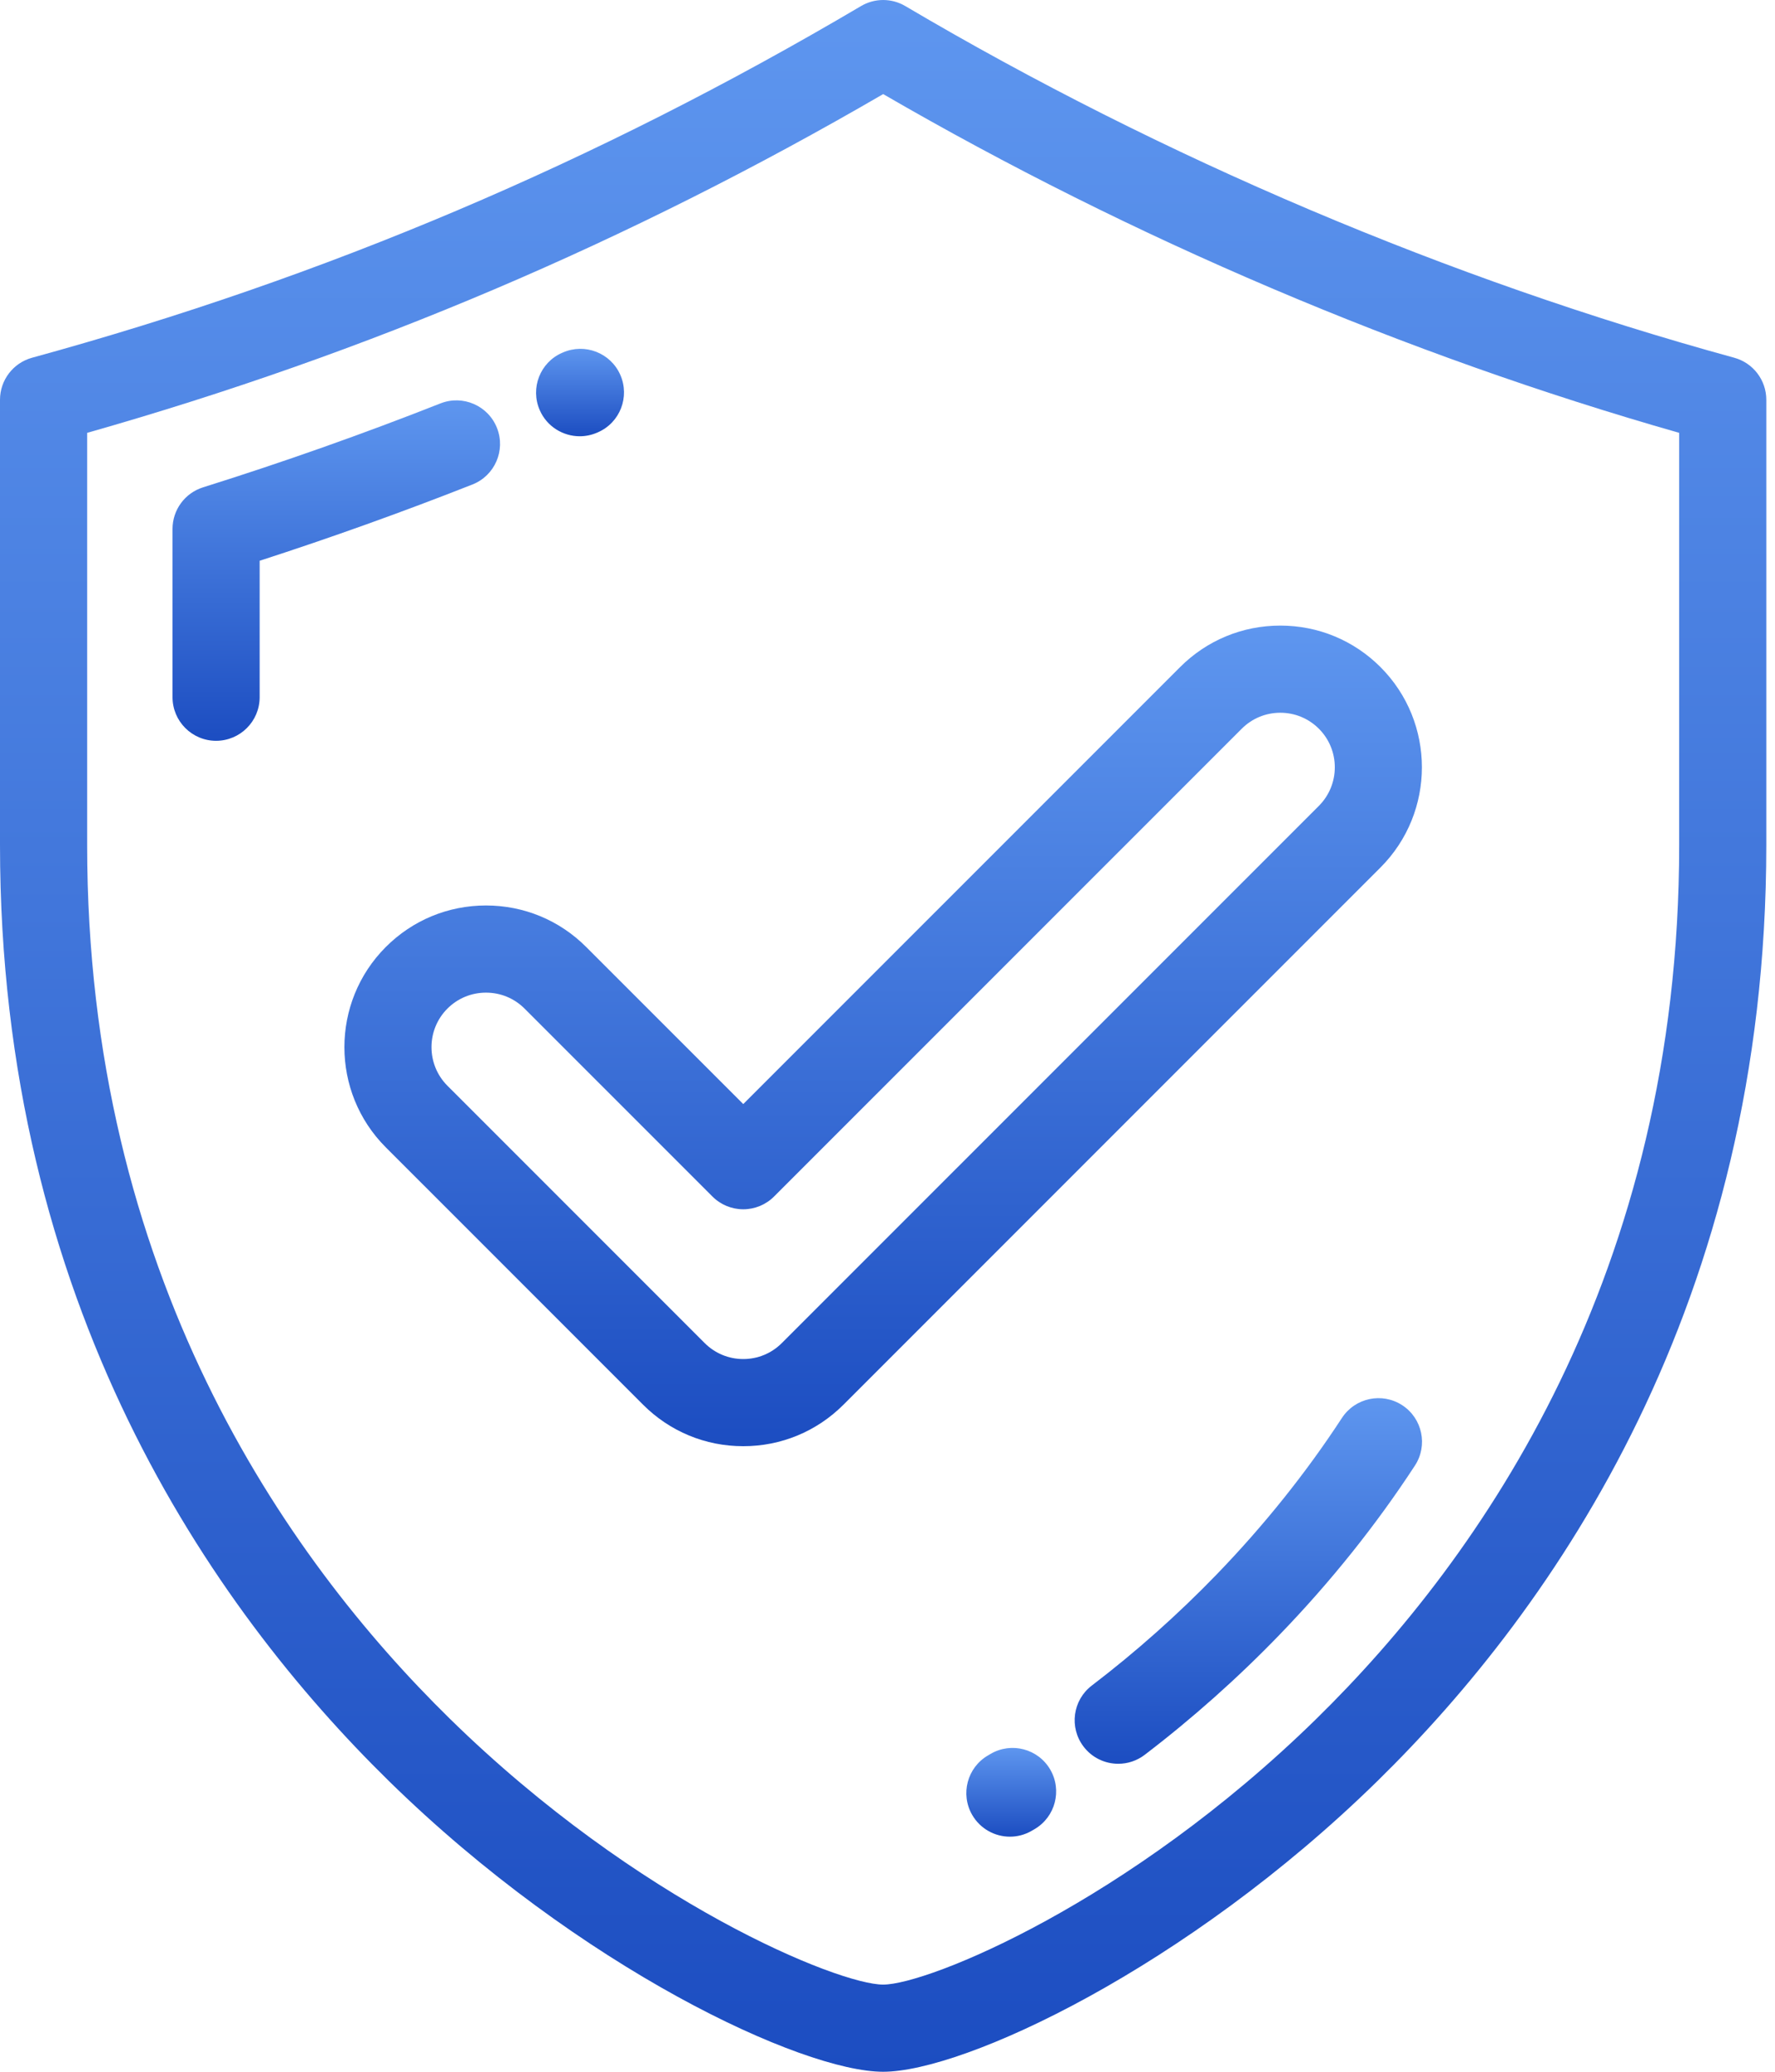
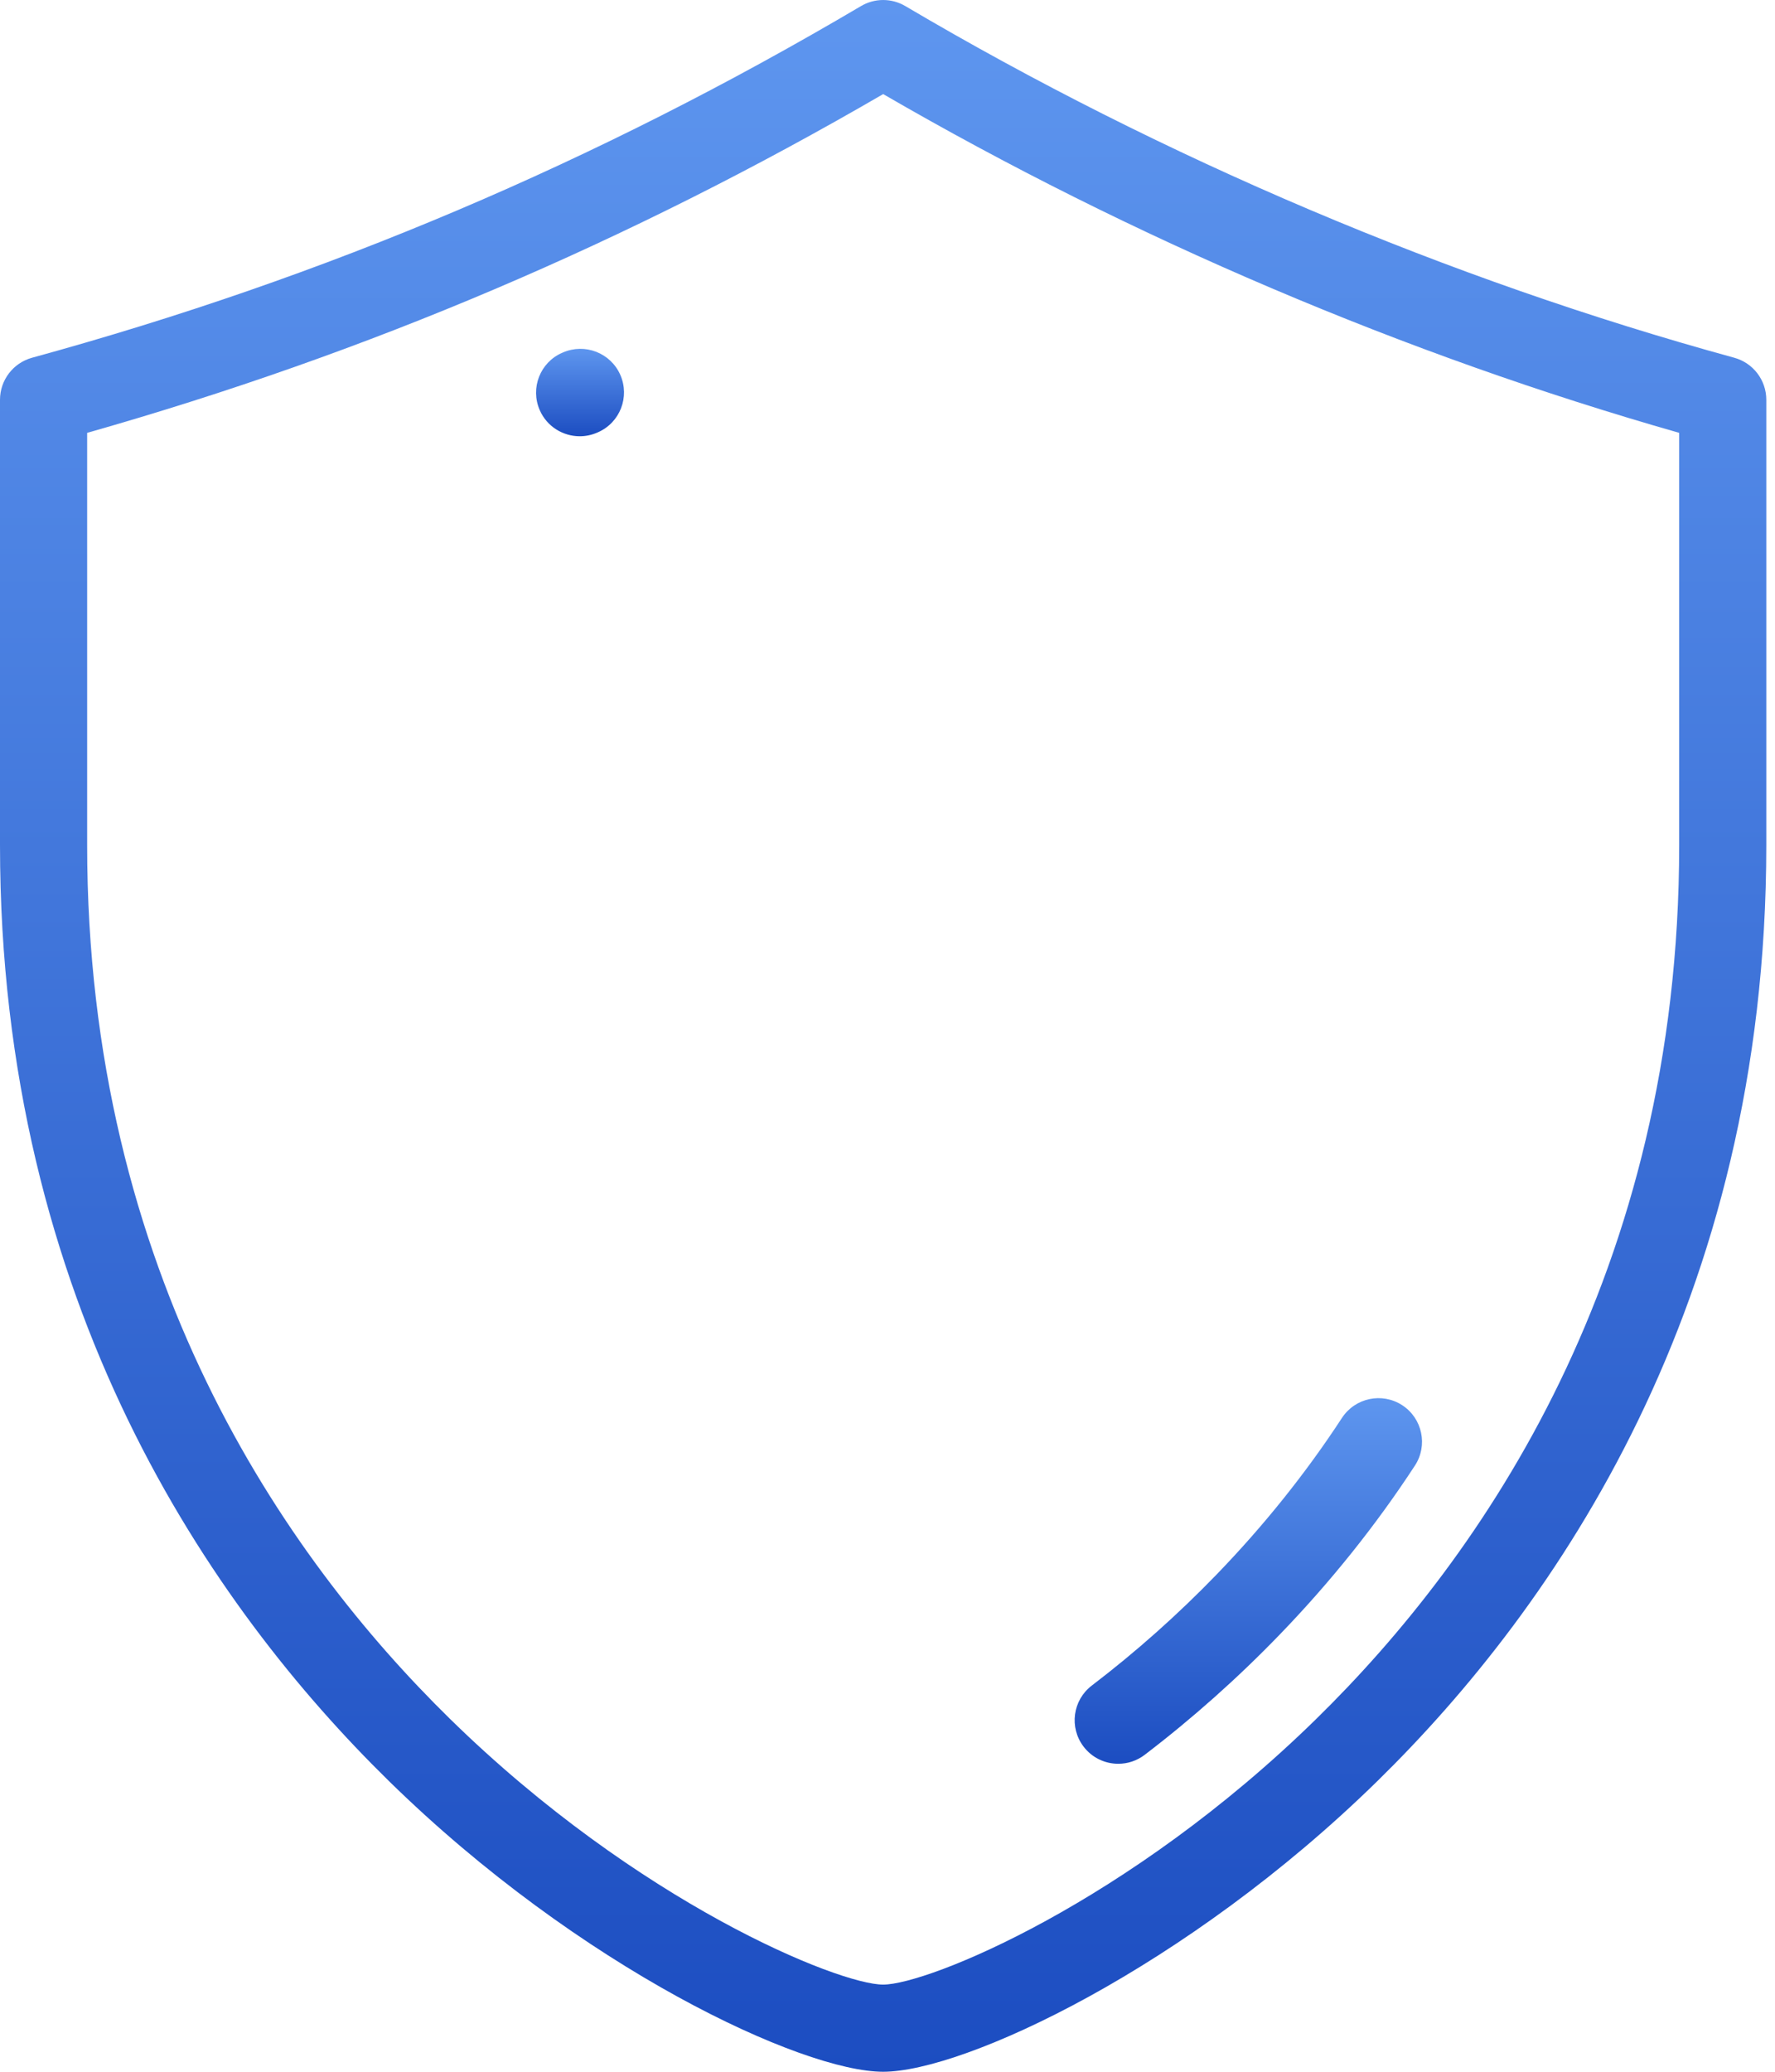
<svg xmlns="http://www.w3.org/2000/svg" width="60" height="70" viewBox="0 0 60 70" fill="none">
  <path d="M58.622 12.087C48.99 9.449 39.3 5.339 30.602 0.205C30.14 -0.068 29.567 -0.068 29.105 0.205C20.155 5.487 10.99 9.374 1.084 12.087C0.444 12.263 0 12.844 0 13.508V28.553C0 44.046 7.149 54.302 13.146 60.177C19.602 66.502 27.123 70 29.853 70C32.584 70 40.104 66.502 46.561 60.177C52.558 54.302 59.706 44.047 59.706 28.553V13.508C59.706 12.844 59.262 12.263 58.622 12.087ZM56.761 28.553C56.761 43.023 50.093 52.593 44.499 58.073C38.15 64.293 31.362 67.055 29.853 67.055C28.345 67.055 21.556 64.293 15.207 58.073C9.613 52.593 2.946 43.023 2.946 28.553V14.625C12.419 11.936 21.241 8.183 29.854 3.179C38.251 8.05 47.514 11.99 56.761 14.625V28.553Z" fill="url(#paint0_linear_95_692)" />
-   <path d="M16.8 14.461C16.502 13.704 15.646 13.332 14.889 13.63C12.259 14.667 9.558 15.621 6.864 16.466C6.249 16.659 5.832 17.227 5.832 17.871V23.557C5.832 24.37 6.491 25.03 7.304 25.03C8.117 25.03 8.777 24.37 8.777 23.557V18.947C11.194 18.165 13.609 17.3 15.969 16.37C16.726 16.072 17.098 15.217 16.8 14.461Z" fill="url(#paint1_linear_95_692)" />
  <path d="M19.597 14.74C19.794 14.74 19.995 14.7 20.187 14.617L20.214 14.605C20.959 14.278 21.295 13.411 20.968 12.666C20.641 11.921 19.769 11.584 19.025 11.911L19.001 11.921C18.256 12.246 17.919 13.113 18.245 13.858C18.486 14.411 19.029 14.74 19.597 14.74Z" fill="url(#paint2_linear_95_692)" />
  <path d="M47.401 47.48C46.72 47.036 45.808 47.227 45.362 47.908C44.149 49.765 42.725 51.543 41.13 53.193C39.818 54.55 38.397 55.814 36.906 56.951C36.259 57.444 36.135 58.368 36.628 59.014C36.918 59.395 37.356 59.594 37.8 59.594C38.111 59.594 38.425 59.496 38.692 59.293C40.3 58.066 41.833 56.703 43.247 55.24C44.972 53.457 46.513 51.532 47.828 49.519C48.273 48.838 48.082 47.925 47.401 47.48Z" fill="url(#paint3_linear_95_692)" />
-   <path d="M33.484 59.26L33.4 59.31C32.696 59.717 32.456 60.618 32.863 61.322C33.136 61.793 33.63 62.057 34.139 62.057C34.389 62.057 34.643 61.993 34.875 61.858L34.973 61.801C35.674 61.39 35.91 60.488 35.499 59.786C35.088 59.085 34.186 58.849 33.484 59.26Z" fill="url(#paint4_linear_95_692)" />
-   <path d="M19.814 31.996C18.91 31.091 17.707 30.594 16.428 30.594C15.149 30.594 13.947 31.091 13.042 31.996C11.175 33.863 11.175 36.901 13.042 38.767L21.738 47.462C22.642 48.366 23.845 48.864 25.124 48.864C26.403 48.864 27.606 48.366 28.511 47.462L46.664 29.311C48.531 27.443 48.531 24.406 46.664 22.539C45.76 21.635 44.557 21.137 43.278 21.137C41.998 21.137 40.796 21.635 39.891 22.539L25.124 37.304L19.814 31.996ZM41.974 24.622C42.322 24.274 42.785 24.082 43.278 24.082C43.771 24.082 44.233 24.274 44.582 24.622C45.3 25.34 45.3 26.51 44.581 27.229L26.428 45.379C26.08 45.727 25.617 45.919 25.124 45.919C24.632 45.919 24.169 45.727 23.82 45.379L15.125 36.685C14.406 35.966 14.406 34.797 15.124 34.078C15.472 33.73 15.936 33.539 16.428 33.539C16.921 33.539 17.384 33.73 17.732 34.078L24.083 40.428C24.359 40.704 24.733 40.859 25.124 40.859C25.515 40.859 25.889 40.704 26.165 40.428L41.974 24.622Z" fill="url(#paint5_linear_95_692)" />
  <defs>
    <linearGradient id="paint0_linear_95_692" x1="29.853" y1="0" x2="29.853" y2="70" gradientUnits="userSpaceOnUse">
      <stop stop-color="#5E96EF" />
      <stop offset="1" stop-color="#1C4DC1" />
    </linearGradient>
    <linearGradient id="paint1_linear_95_692" x1="11.367" y1="13.527" x2="11.367" y2="25.03" gradientUnits="userSpaceOnUse">
      <stop stop-color="#5E96EF" />
      <stop offset="1" stop-color="#1C4DC1" />
    </linearGradient>
    <linearGradient id="paint2_linear_95_692" x1="19.607" y1="11.786" x2="19.607" y2="14.74" gradientUnits="userSpaceOnUse">
      <stop stop-color="#5E96EF" />
      <stop offset="1" stop-color="#1C4DC1" />
    </linearGradient>
    <linearGradient id="paint3_linear_95_692" x1="42.197" y1="47.24" x2="42.197" y2="59.594" gradientUnits="userSpaceOnUse">
      <stop stop-color="#5E96EF" />
      <stop offset="1" stop-color="#1C4DC1" />
    </linearGradient>
    <linearGradient id="paint4_linear_95_692" x1="34.183" y1="59.058" x2="34.183" y2="62.057" gradientUnits="userSpaceOnUse">
      <stop stop-color="#5E96EF" />
      <stop offset="1" stop-color="#1C4DC1" />
    </linearGradient>
    <linearGradient id="paint5_linear_95_692" x1="29.853" y1="21.137" x2="29.853" y2="48.864" gradientUnits="userSpaceOnUse">
      <stop stop-color="#5E96EF" />
      <stop offset="1" stop-color="#1C4DC1" />
    </linearGradient>
  </defs>
</svg>